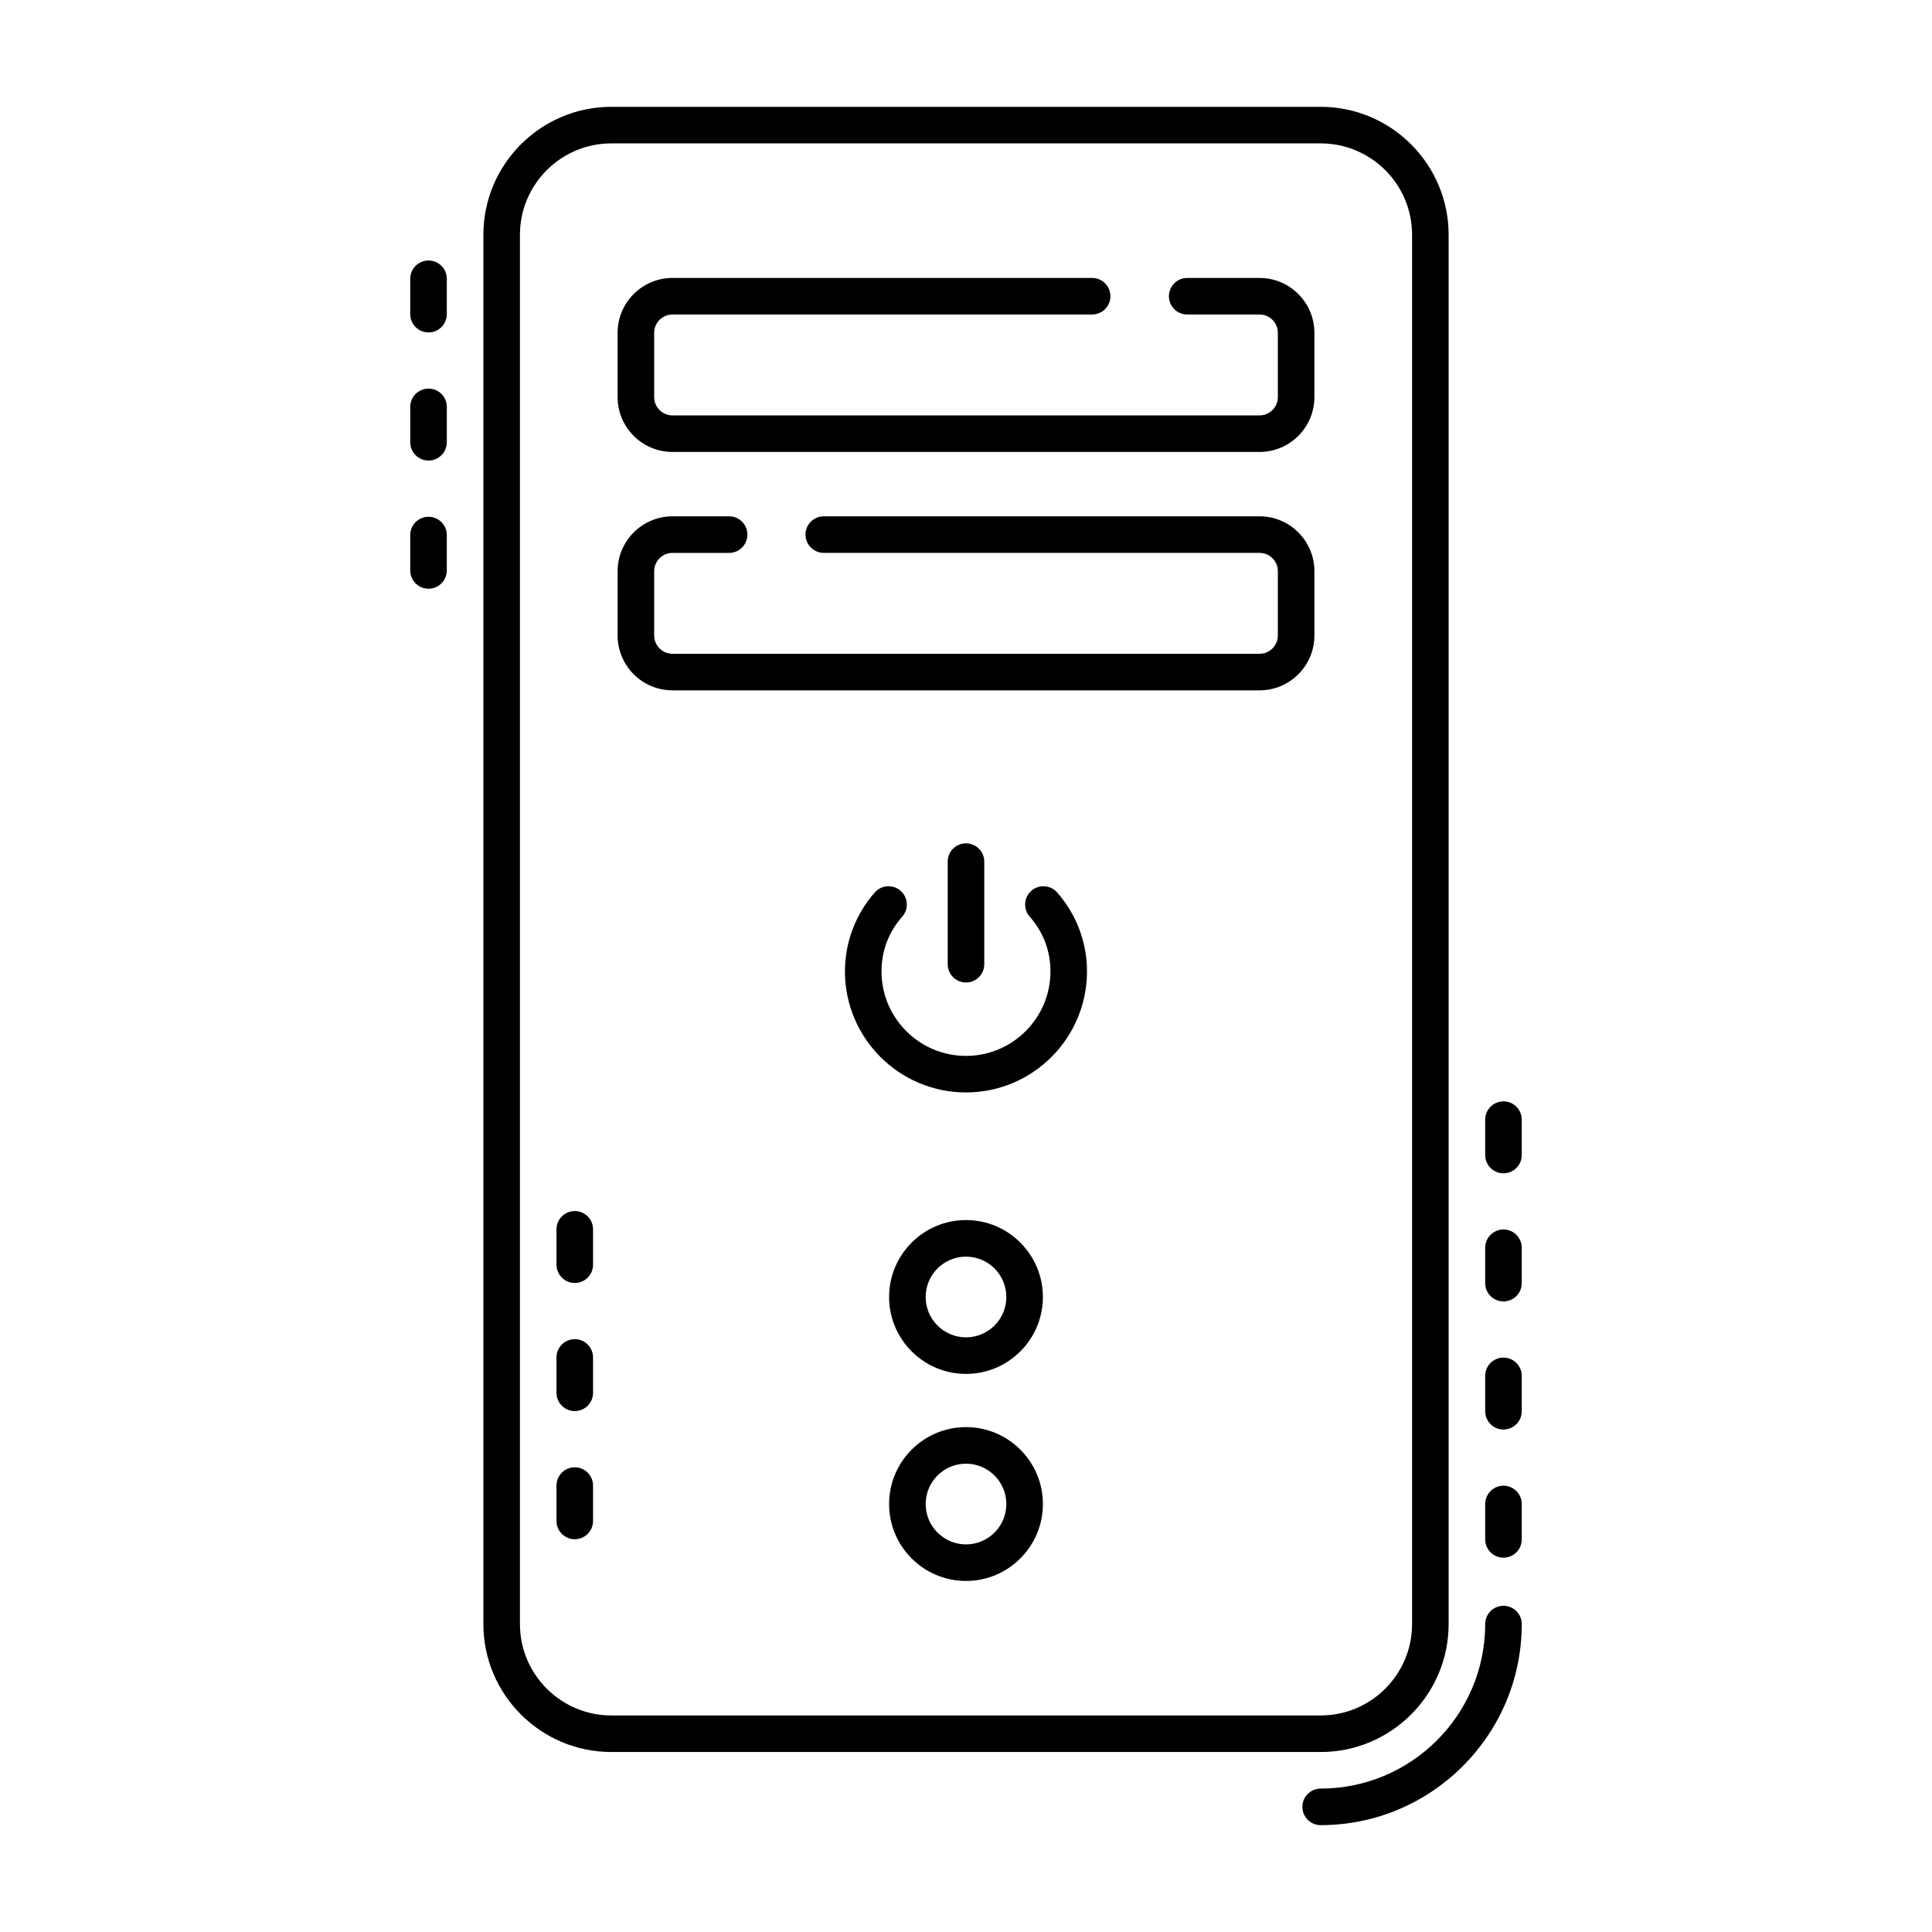
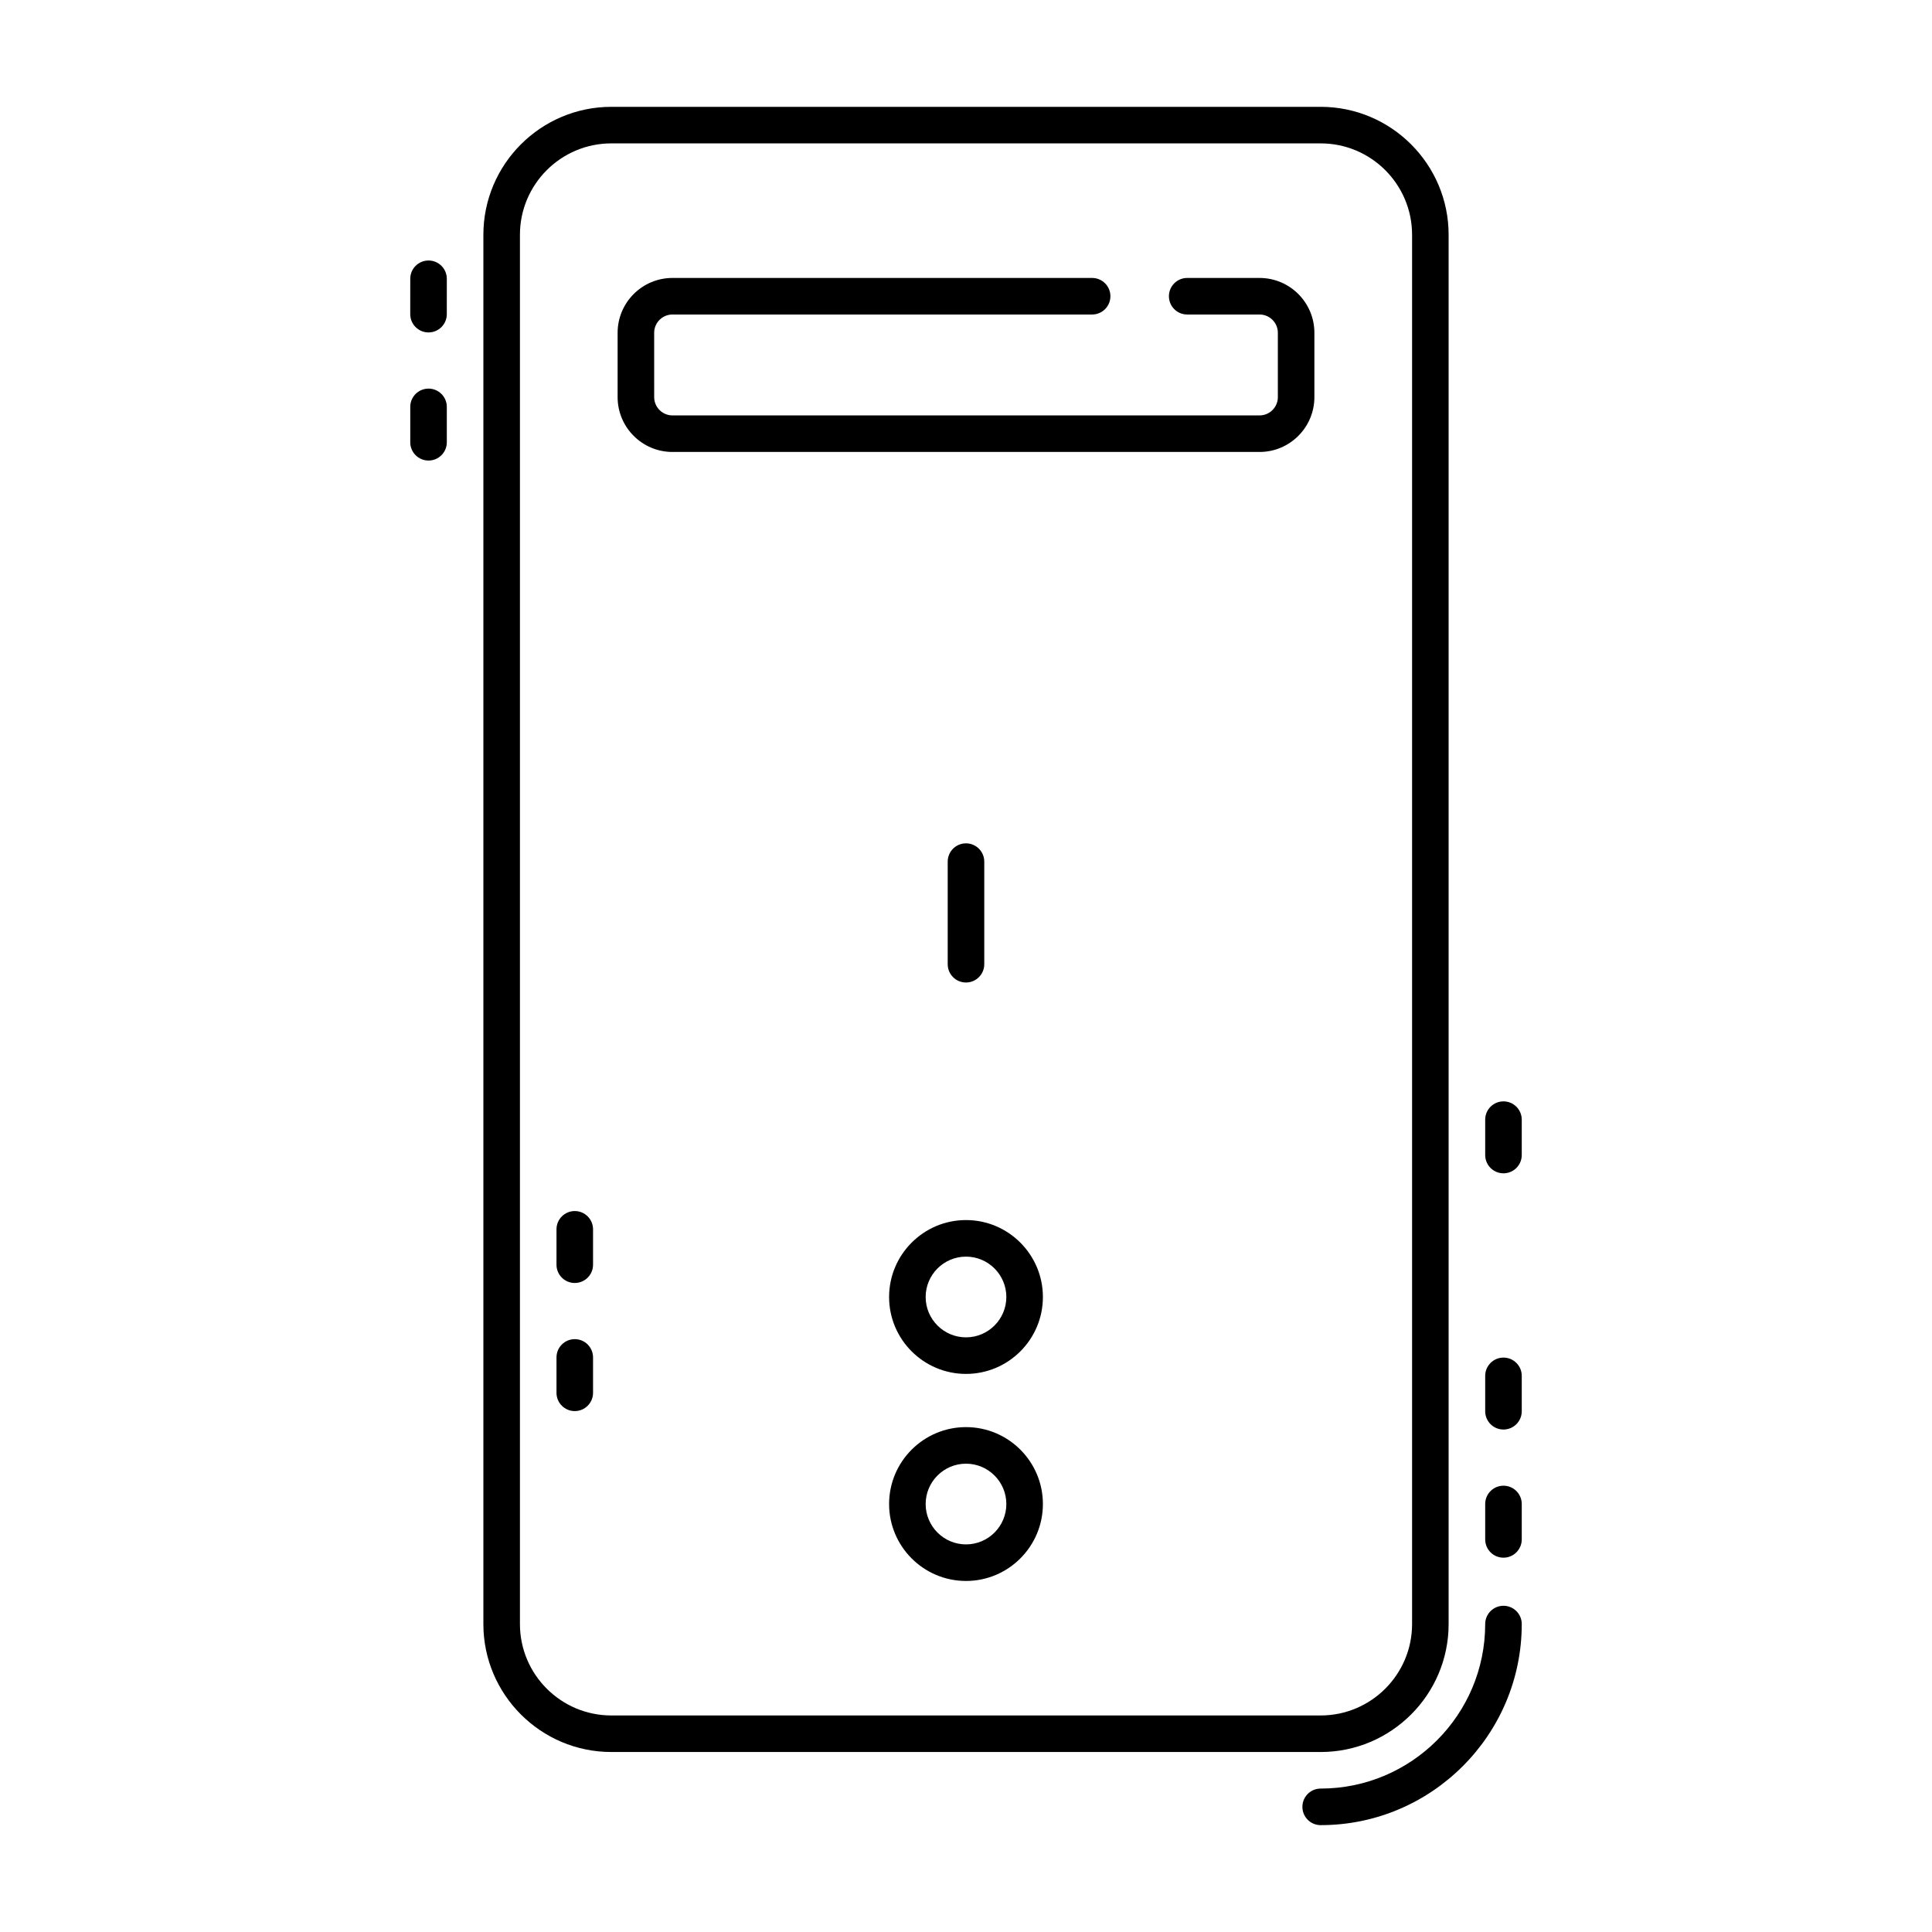
<svg xmlns="http://www.w3.org/2000/svg" fill="#000000" width="800px" height="800px" version="1.1" viewBox="144 144 512 512">
  <g>
    <path d="m493.99 627.68c29.379 0 53.289-23.91 53.289-53.289 0-2.676-2.168-4.844-4.844-4.844-2.676 0-4.844 2.168-4.844 4.844 0 24.043-19.559 43.598-43.598 43.598-2.676 0-4.844 2.168-4.844 4.844-0.004 2.68 2.164 4.848 4.84 4.848z" />
    <path d="m547.28 542.57c0-2.676-2.168-4.844-4.844-4.844-2.676 0-4.844 2.168-4.844 4.844v9.387c0 2.676 2.168 4.844 4.844 4.844 2.676 0 4.844-2.168 4.844-4.844z" />
    <path d="m547.28 508.62c0-2.676-2.168-4.844-4.844-4.844-2.676 0-4.844 2.168-4.844 4.844v9.375c0 2.676 2.168 4.844 4.844 4.844 2.676 0 4.844-2.168 4.844-4.844z" />
-     <path d="m547.28 474.67c0-2.676-2.168-4.844-4.844-4.844-2.676 0-4.844 2.168-4.844 4.844v9.375c0 2.676 2.168 4.844 4.844 4.844 2.676 0 4.844-2.168 4.844-4.844z" />
    <path d="m547.28 440.72c0-2.676-2.168-4.844-4.844-4.844-2.676 0-4.844 2.168-4.844 4.844v9.375c0 2.676 2.168 4.844 4.844 4.844 2.676 0 4.844-2.168 4.844-4.844z" />
-     <path d="m296.32 532.85c-2.676 0-4.844 2.168-4.844 4.844v9.375c0 2.676 2.168 4.844 4.844 4.844 2.676 0 4.844-2.168 4.844-4.844v-9.375c0-2.676-2.168-4.844-4.844-4.844z" />
    <path d="m296.32 498.89c-2.676 0-4.844 2.168-4.844 4.844v9.375c0 2.676 2.168 4.844 4.844 4.844 2.676 0 4.844-2.168 4.844-4.844v-9.375c0-2.676-2.168-4.844-4.844-4.844z" />
    <path d="m296.32 464.94c-2.676 0-4.844 2.168-4.844 4.844v9.375c0 2.676 2.168 4.844 4.844 4.844 2.676 0 4.844-2.168 4.844-4.844v-9.375c0-2.676-2.168-4.844-4.844-4.844z" />
    <path d="m527.9 574.39v-368.17c0-18.695-15.215-33.91-33.91-33.91h-187.98c-18.695 0-33.91 15.215-33.91 33.91v368.17c0 18.695 15.215 33.91 33.91 33.91h187.98c18.699 0 33.91-15.215 33.91-33.91zm-246.11 0v-368.17c0-13.359 10.863-24.223 24.223-24.223h187.98c13.359 0 24.223 10.863 24.223 24.223v368.17c0 13.359-10.863 24.223-24.223 24.223h-187.98c-13.359 0-24.223-10.863-24.223-24.223z" />
    <path d="m477.8 217.66h-19.18c-2.676 0-4.844 2.168-4.844 4.844s2.168 4.844 4.844 4.844h19.18c2.668 0 4.844 2.176 4.844 4.844v17.051c0 2.668-2.176 4.844-4.844 4.844h-155.59c-2.668 0-4.844-2.176-4.844-4.844l-0.004-17.051c0-2.668 2.176-4.844 4.844-4.844h111.22c2.676 0 4.844-2.168 4.844-4.844s-2.168-4.844-4.844-4.844h-111.22c-8.016 0-14.531 6.519-14.531 14.531v17.051c0 8.016 6.519 14.531 14.531 14.531h155.59c8.016 0 14.531-6.519 14.531-14.531v-17.051c0-8.012-6.516-14.531-14.531-14.531z" />
-     <path d="m477.8 280.83h-115.49c-2.676 0-4.844 2.168-4.844 4.844s2.168 4.844 4.844 4.844h115.49c2.668 0 4.844 2.176 4.844 4.844v17.051c0 2.668-2.176 4.844-4.844 4.844l-155.59 0.004c-2.668 0-4.844-2.176-4.844-4.844v-17.051c0-2.668 2.176-4.844 4.844-4.844h15.016c2.676 0 4.844-2.168 4.844-4.844s-2.168-4.844-4.844-4.844h-15.016c-8.016 0-14.531 6.519-14.531 14.531v17.051c0 8.016 6.519 14.531 14.531 14.531h155.59c8.016 0 14.531-6.519 14.531-14.531v-17.051c0-8.016-6.516-14.535-14.531-14.535z" />
-     <path d="m417.31 380.08c-2.004 1.77-2.195 4.836-0.426 6.84 3.594 4.07 5.496 9.082 5.496 14.516 0 12.348-10.039 22.387-22.387 22.387s-22.387-10.039-22.387-22.387c0-5.43 1.902-10.445 5.496-14.516 1.77-2.004 1.582-5.07-0.426-6.84-1.996-1.762-5.062-1.598-6.84 0.426-5.109 5.781-7.918 13.219-7.918 20.93 0 17.684 14.391 32.074 32.074 32.074s32.074-14.391 32.074-32.074c0-7.711-2.809-15.148-7.918-20.93-1.77-2.008-4.844-2.195-6.84-0.426z" />
    <path d="m404.84 399.53v-27.191c0-2.676-2.168-4.844-4.844-4.844s-4.844 2.168-4.844 4.844v27.191c0 2.676 2.168 4.844 4.844 4.844s4.844-2.168 4.844-4.844z" />
    <path d="m400 467.33c-11.242 0-20.379 9.148-20.379 20.391-0.004 11.238 9.137 20.379 20.379 20.379s20.379-9.141 20.379-20.379c0-11.242-9.141-20.391-20.379-20.391zm0 31.082c-5.894 0-10.691-4.797-10.691-10.691 0-5.902 4.797-10.699 10.691-10.699s10.691 4.797 10.691 10.699c0 5.891-4.797 10.691-10.691 10.691z" />
    <path d="m400 522.2c-11.242 0-20.379 9.141-20.379 20.379-0.004 11.242 9.137 20.391 20.379 20.391s20.379-9.148 20.379-20.391c0-11.238-9.141-20.379-20.379-20.379zm0 31.082c-5.894 0-10.691-4.797-10.691-10.699 0-5.894 4.797-10.691 10.691-10.691s10.691 4.797 10.691 10.691c0 5.902-4.797 10.699-10.691 10.699z" />
-     <path d="m257.56 280.95c-2.676 0-4.844 2.168-4.844 4.844v9.375c0 2.676 2.168 4.844 4.844 4.844s4.844-2.168 4.844-4.844v-9.375c0.004-2.68-2.164-4.844-4.844-4.844z" />
    <path d="m262.41 251.83c0-2.676-2.168-4.844-4.844-4.844-2.676 0-4.844 2.168-4.844 4.844v9.375c0 2.676 2.168 4.844 4.844 4.844 2.676 0 4.844-2.168 4.844-4.844z" />
    <path d="m262.41 217.88c0-2.676-2.168-4.844-4.844-4.844-2.676 0-4.844 2.168-4.844 4.844l-0.004 9.375c0 2.676 2.168 4.844 4.844 4.844s4.844-2.168 4.844-4.844z" />
  </g>
</svg>